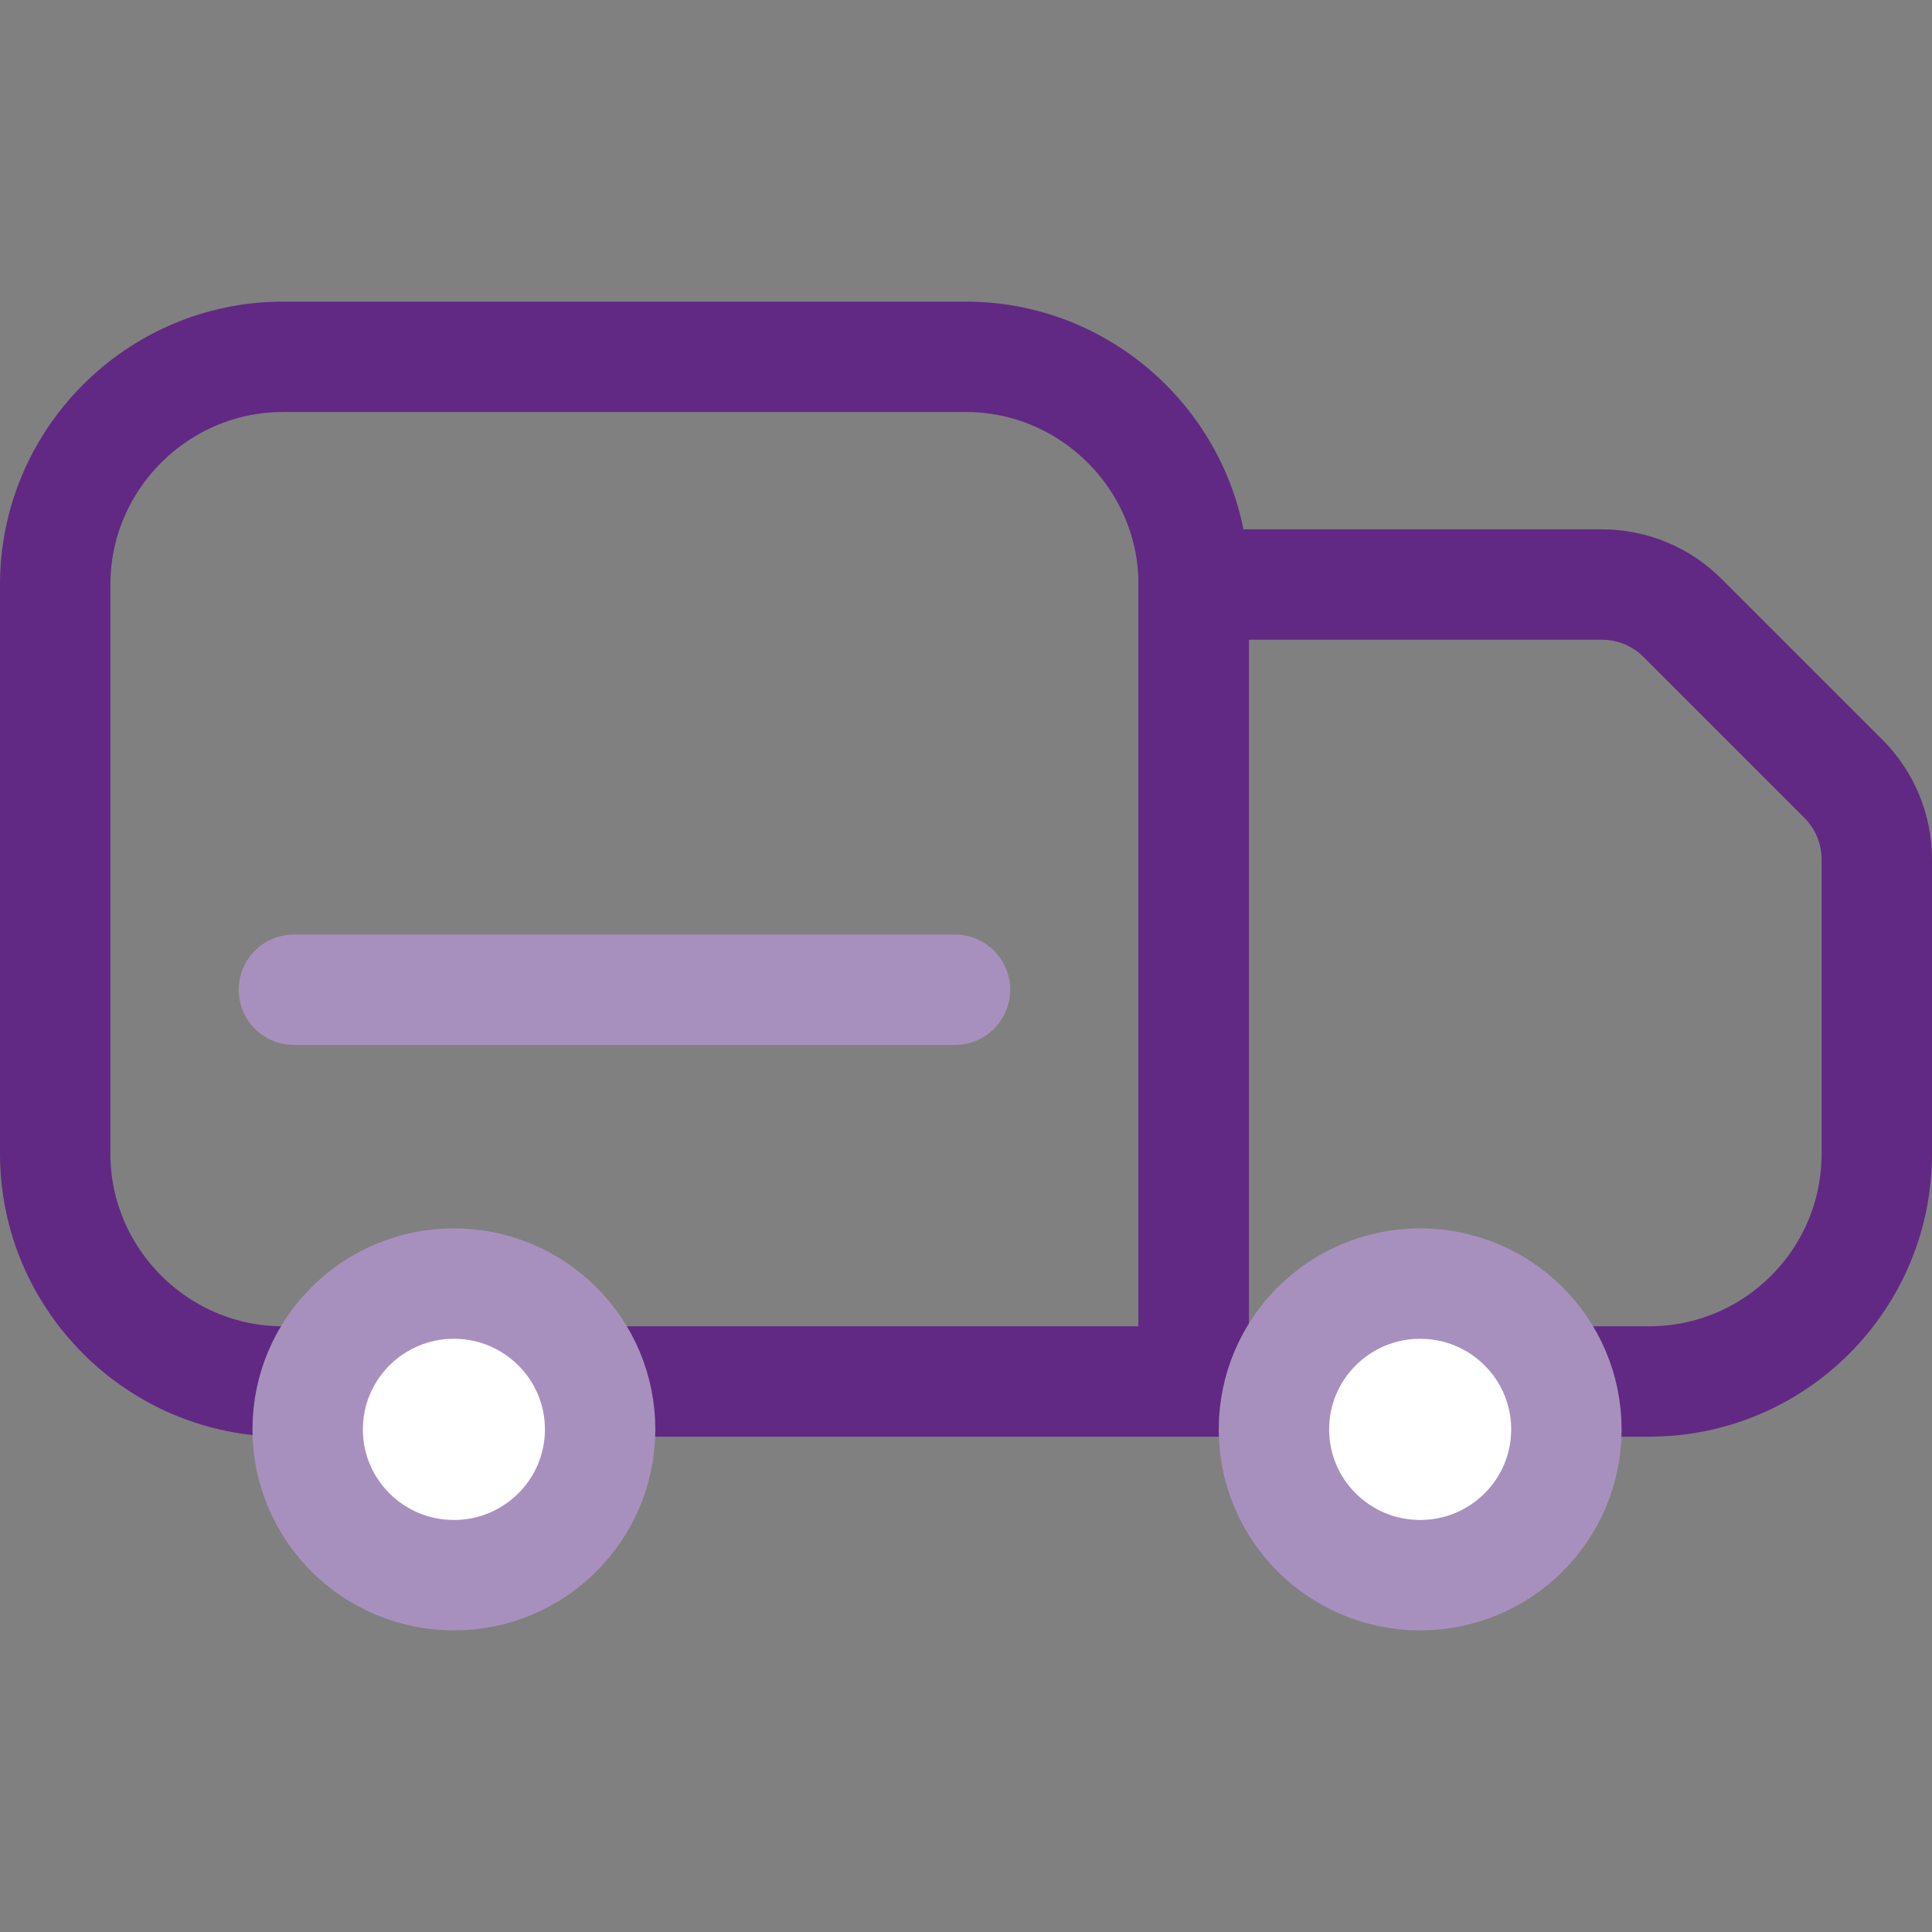
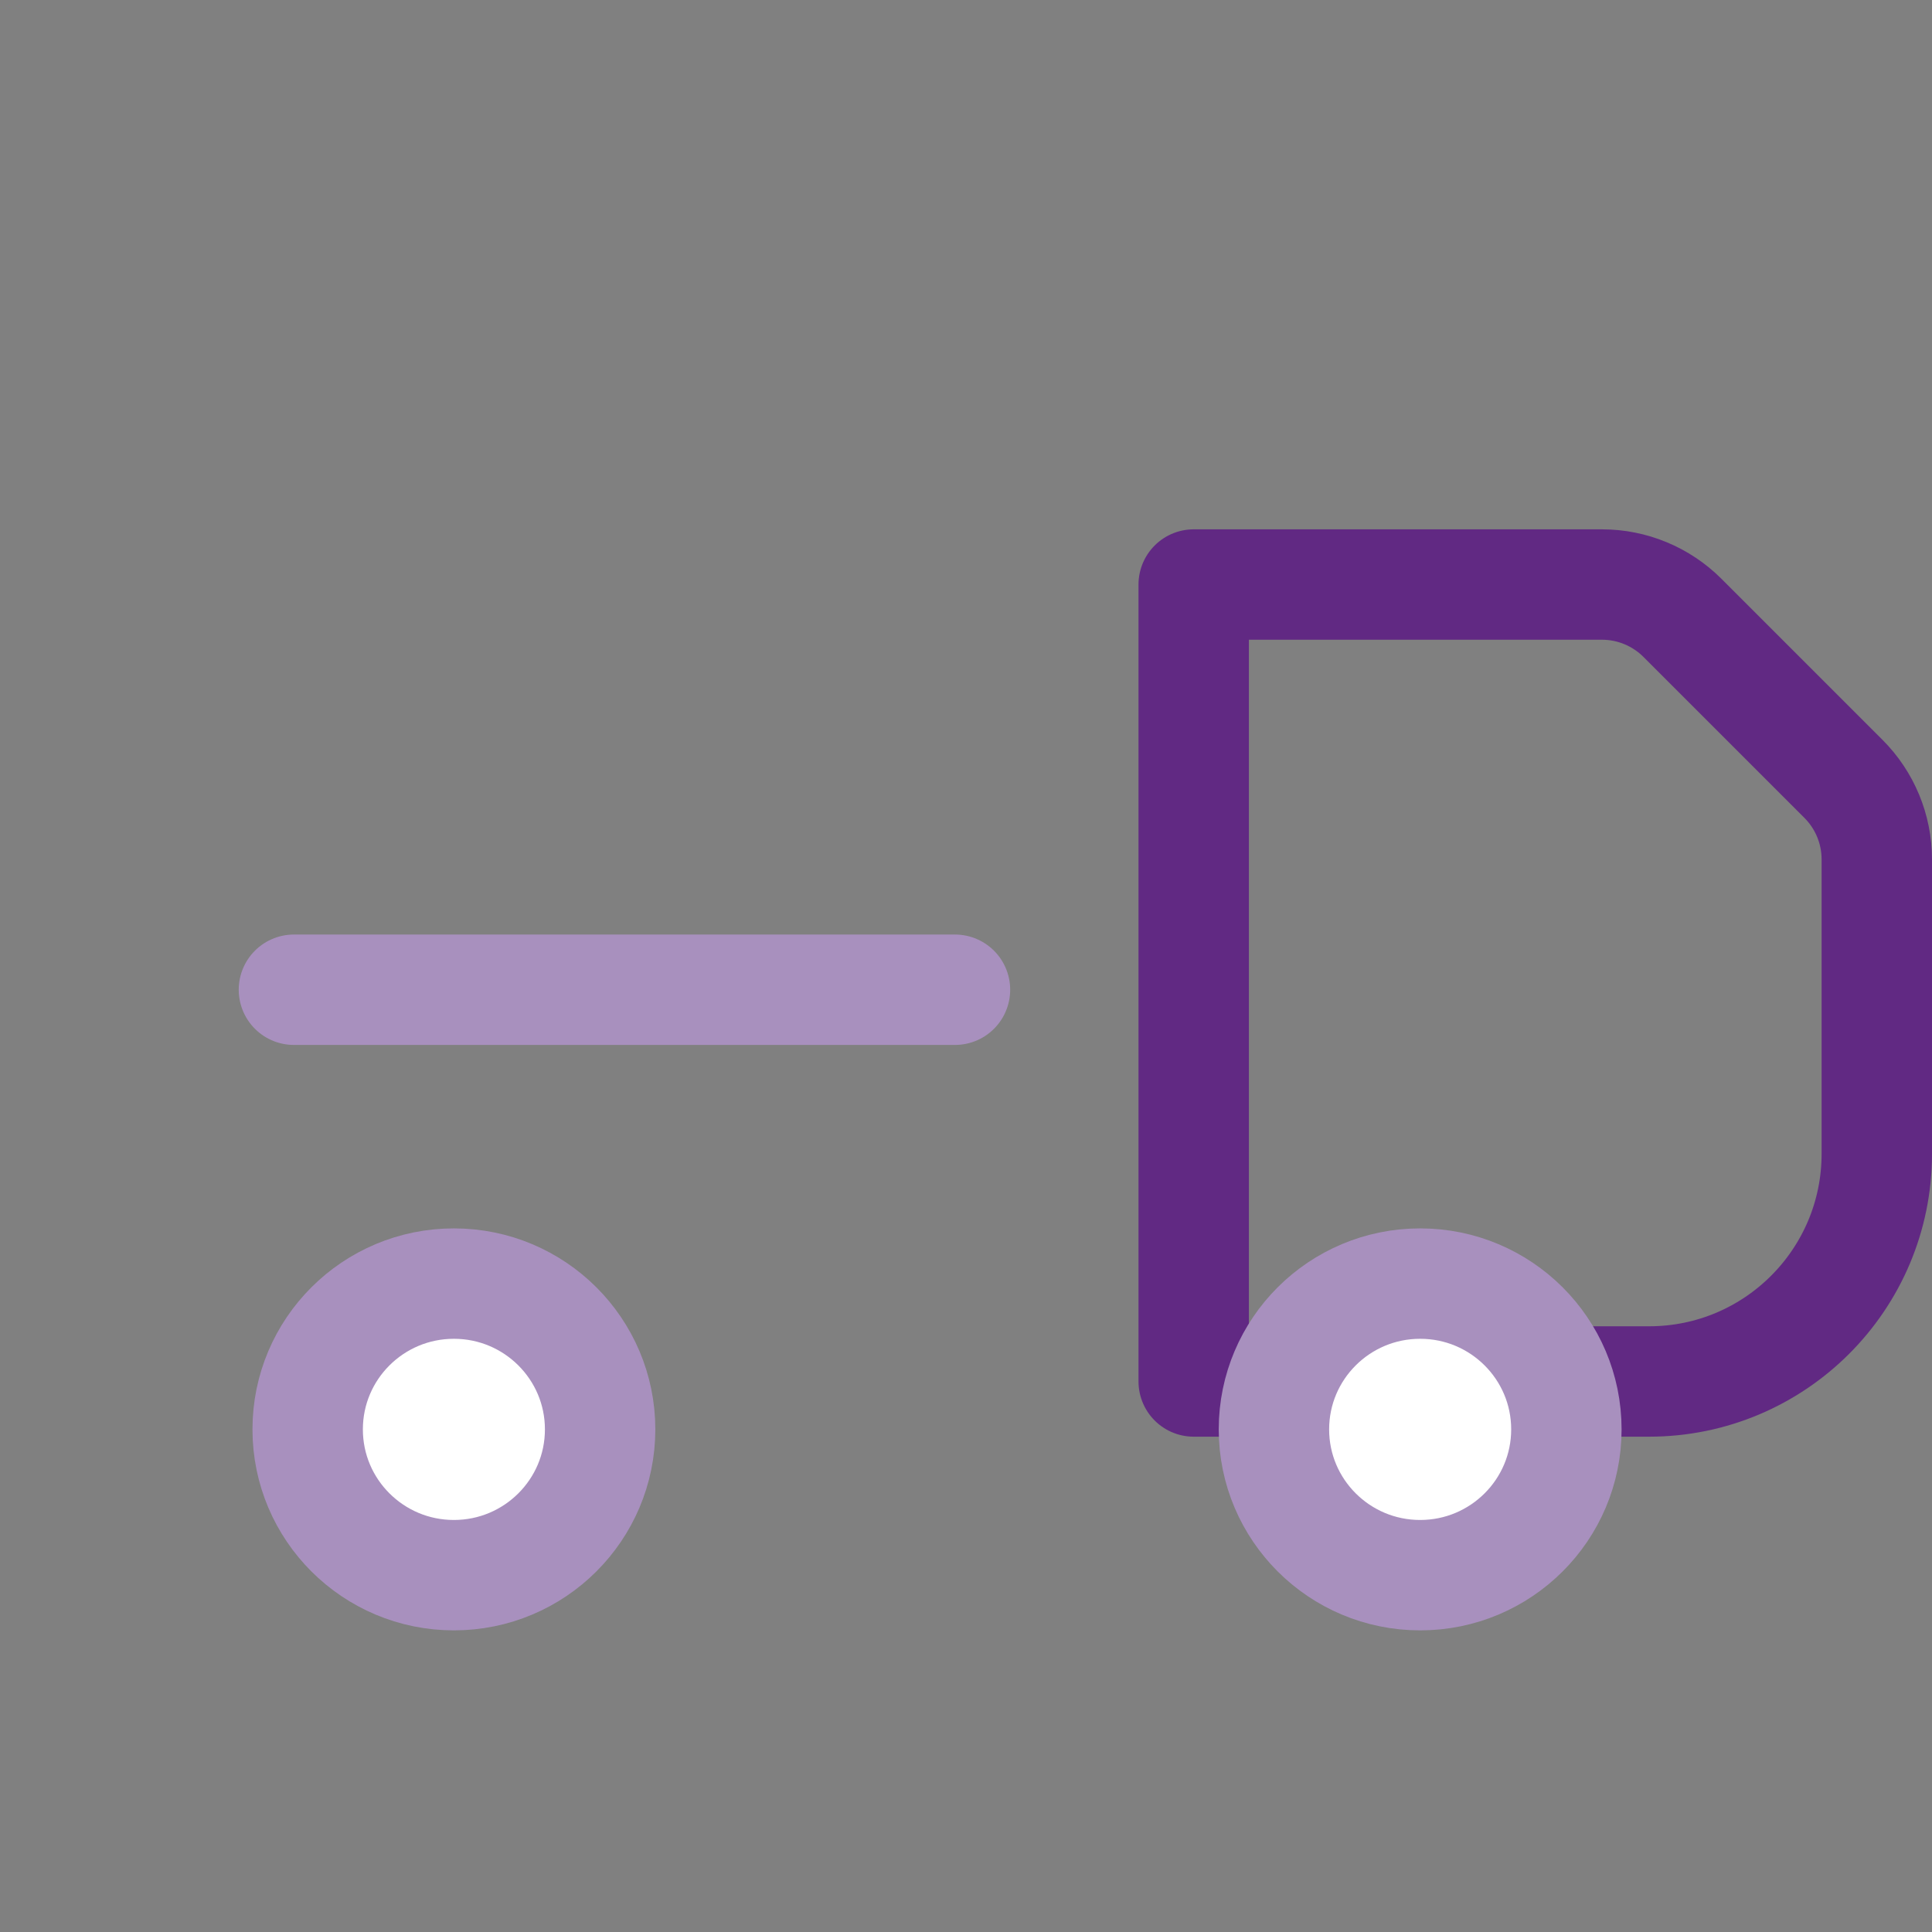
<svg xmlns="http://www.w3.org/2000/svg" id="Artwork" viewBox="0 0 140 140">
  <rect x="0" y="0" width="140" height="140" fill="#808080" stroke="none" />
  <defs>
    <style>.cls-1{stroke-miterlimit:10;}.cls-1,.cls-2{stroke:#a890be;}.cls-1,.cls-2,.cls-3{stroke-linecap:round;stroke-width:8px;}.cls-1,.cls-3{fill:none;}.cls-2{fill:#fff;}.cls-2,.cls-3{stroke-linejoin:round;}.cls-3{stroke:#612983;}</style>
  </defs>
-   <path class="cls-3" d="M86.5,83.607v16.5H20.502c-9.076,0-16.502-7.426-16.502-16.502V42.357c0-9.075,7.425-16.5,16.5-16.5h49.497c9.077,0,16.503,7.426,16.503,16.503v41.247Z" />
  <path class="cls-3" d="M119.5,100.107h-33V42.357h29.583c2.188,0,4.286,.869,5.834,2.416l11.667,11.667c1.547,1.547,2.416,3.646,2.416,5.834v21.333c0,9.113-7.387,16.5-16.5,16.5Z" />
-   <path class="cls-2" d="M43.487,103.578c0,5.835-4.744,10.565-10.596,10.565s-10.596-4.73-10.596-10.565c0-5.834,4.744-10.564,10.596-10.564s10.596,4.73,10.596,10.564Z" />
+   <path class="cls-2" d="M43.487,103.578c0,5.835-4.744,10.565-10.596,10.565s-10.596-4.73-10.596-10.565c0-5.834,4.744-10.564,10.596-10.564s10.596,4.73,10.596,10.564" />
  <line class="cls-1" x1="69.201" y1="71.72" x2="21.299" y2="71.72" />
  <path class="cls-2" d="M113.506,103.578c0,5.835-4.744,10.565-10.596,10.565s-10.596-4.73-10.596-10.565c0-5.834,4.744-10.564,10.596-10.564s10.596,4.73,10.596,10.564Z" />
</svg>